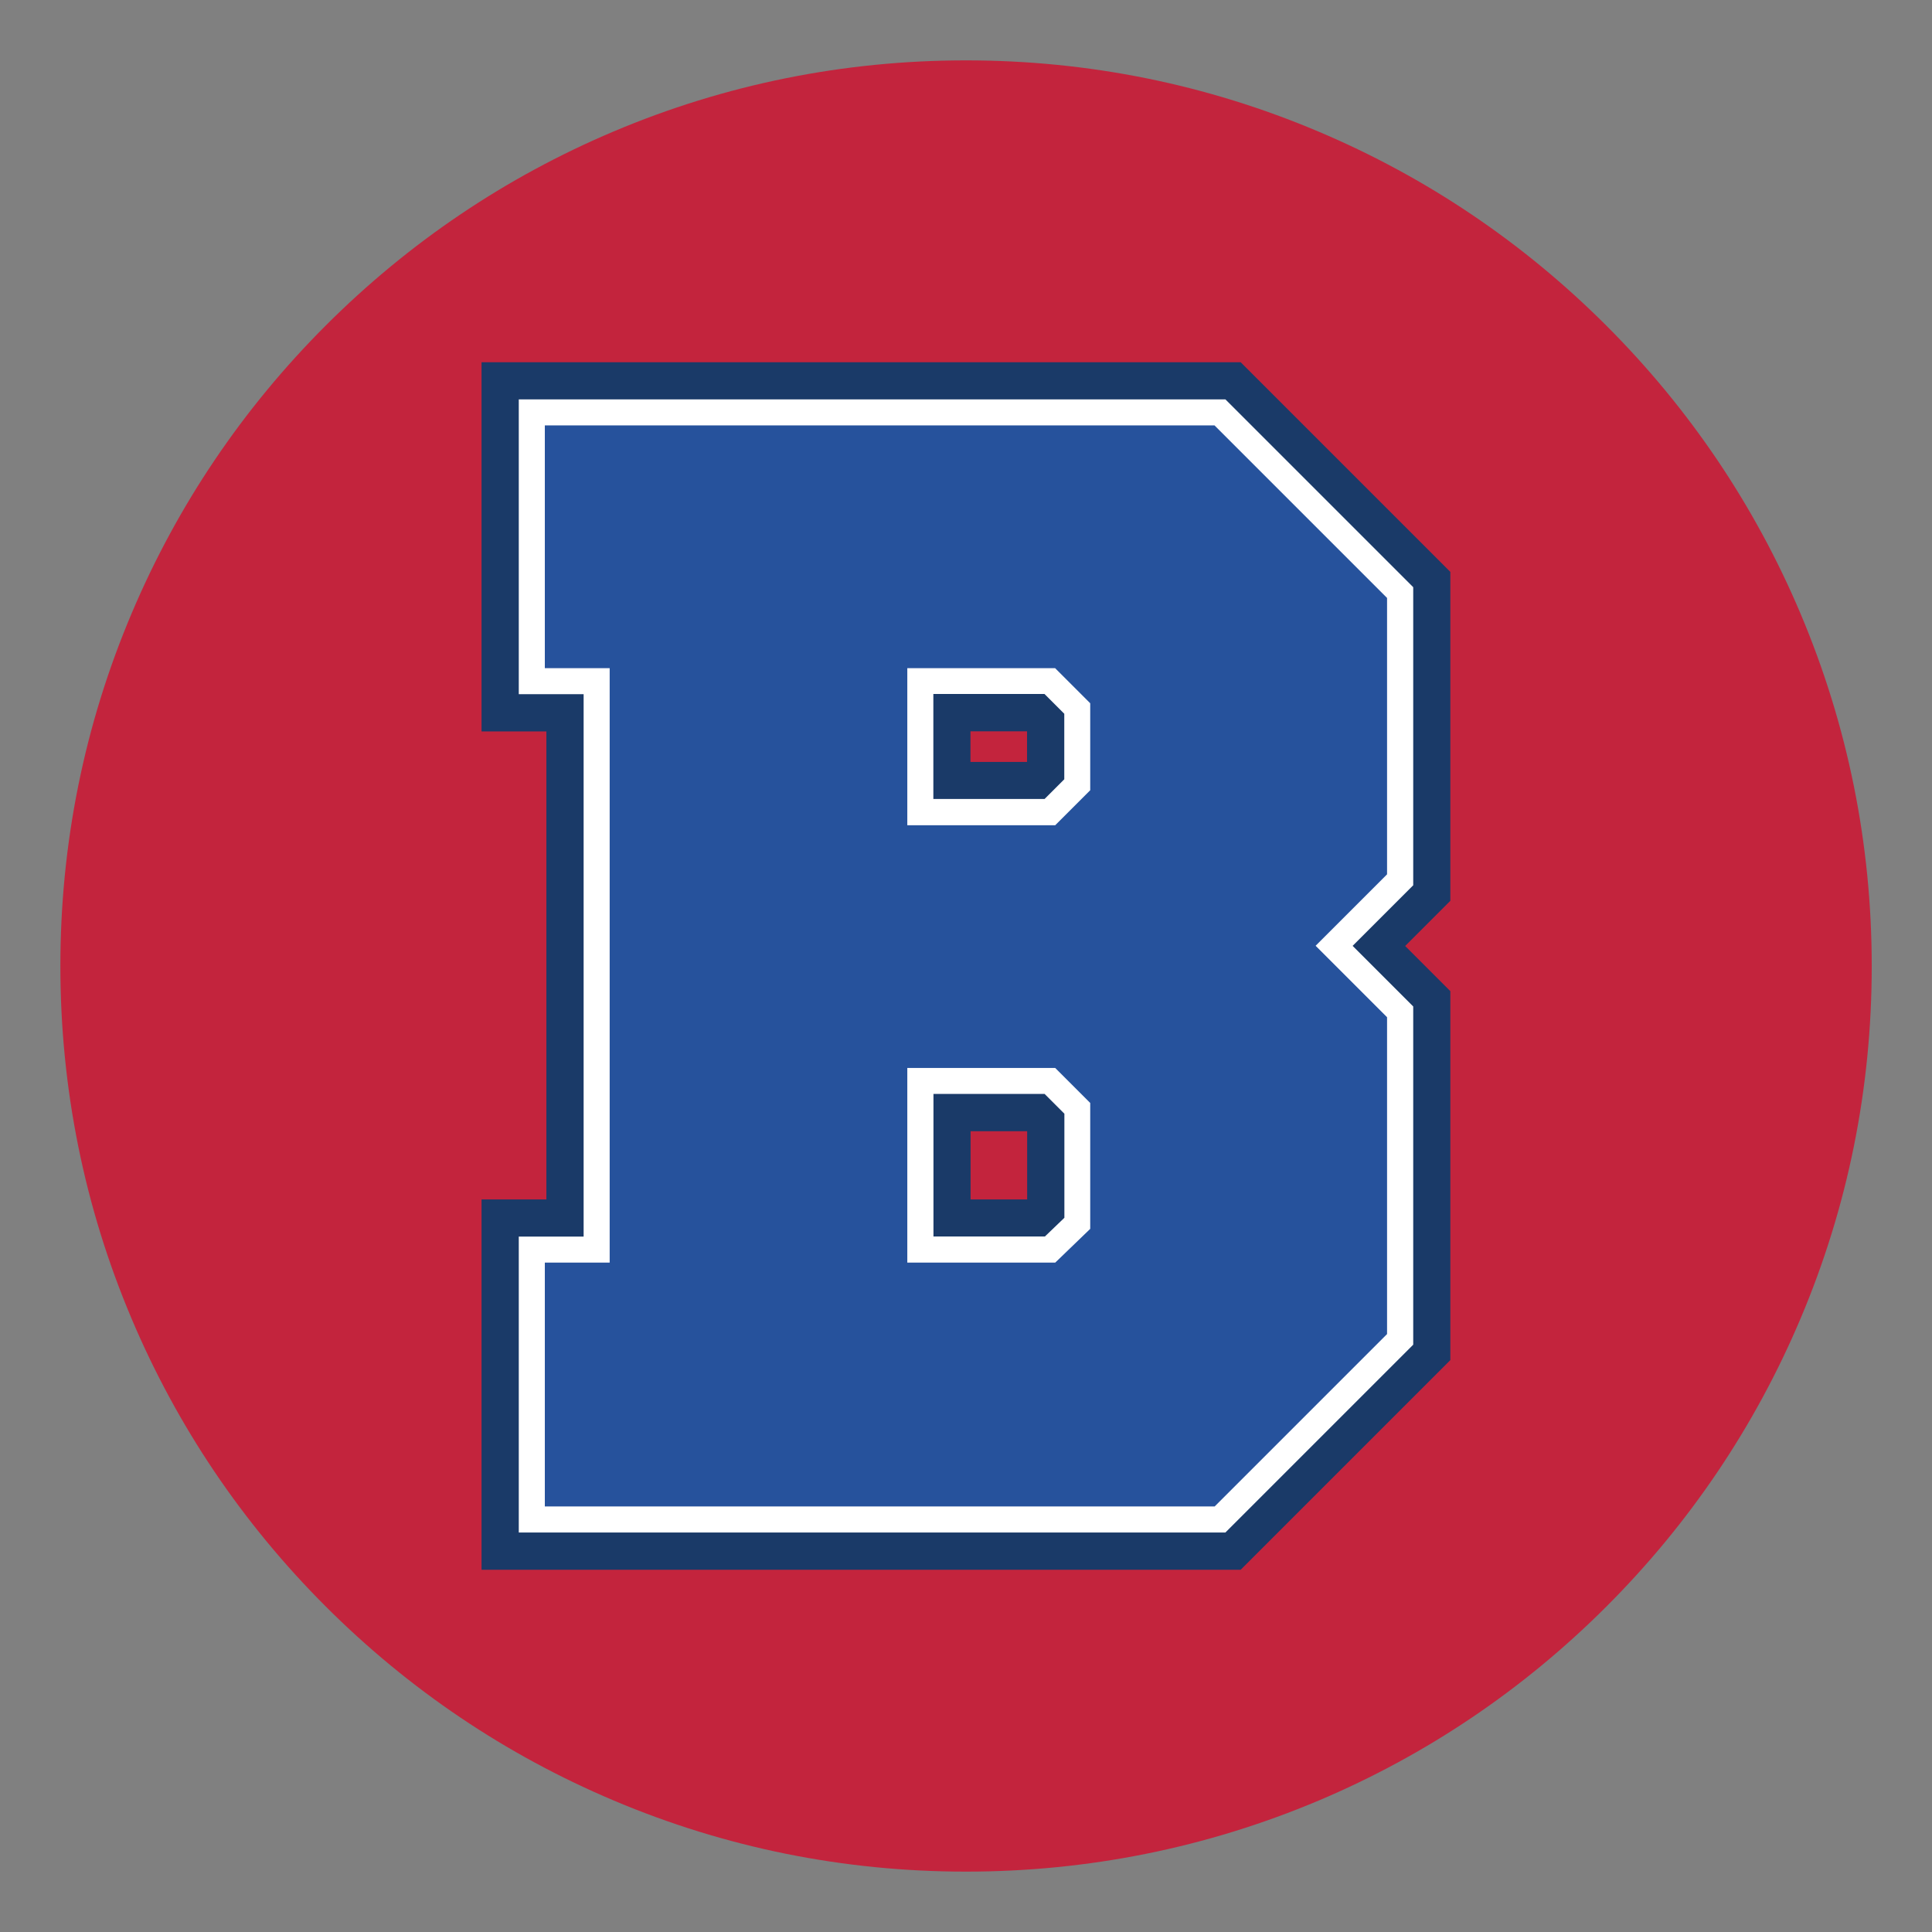
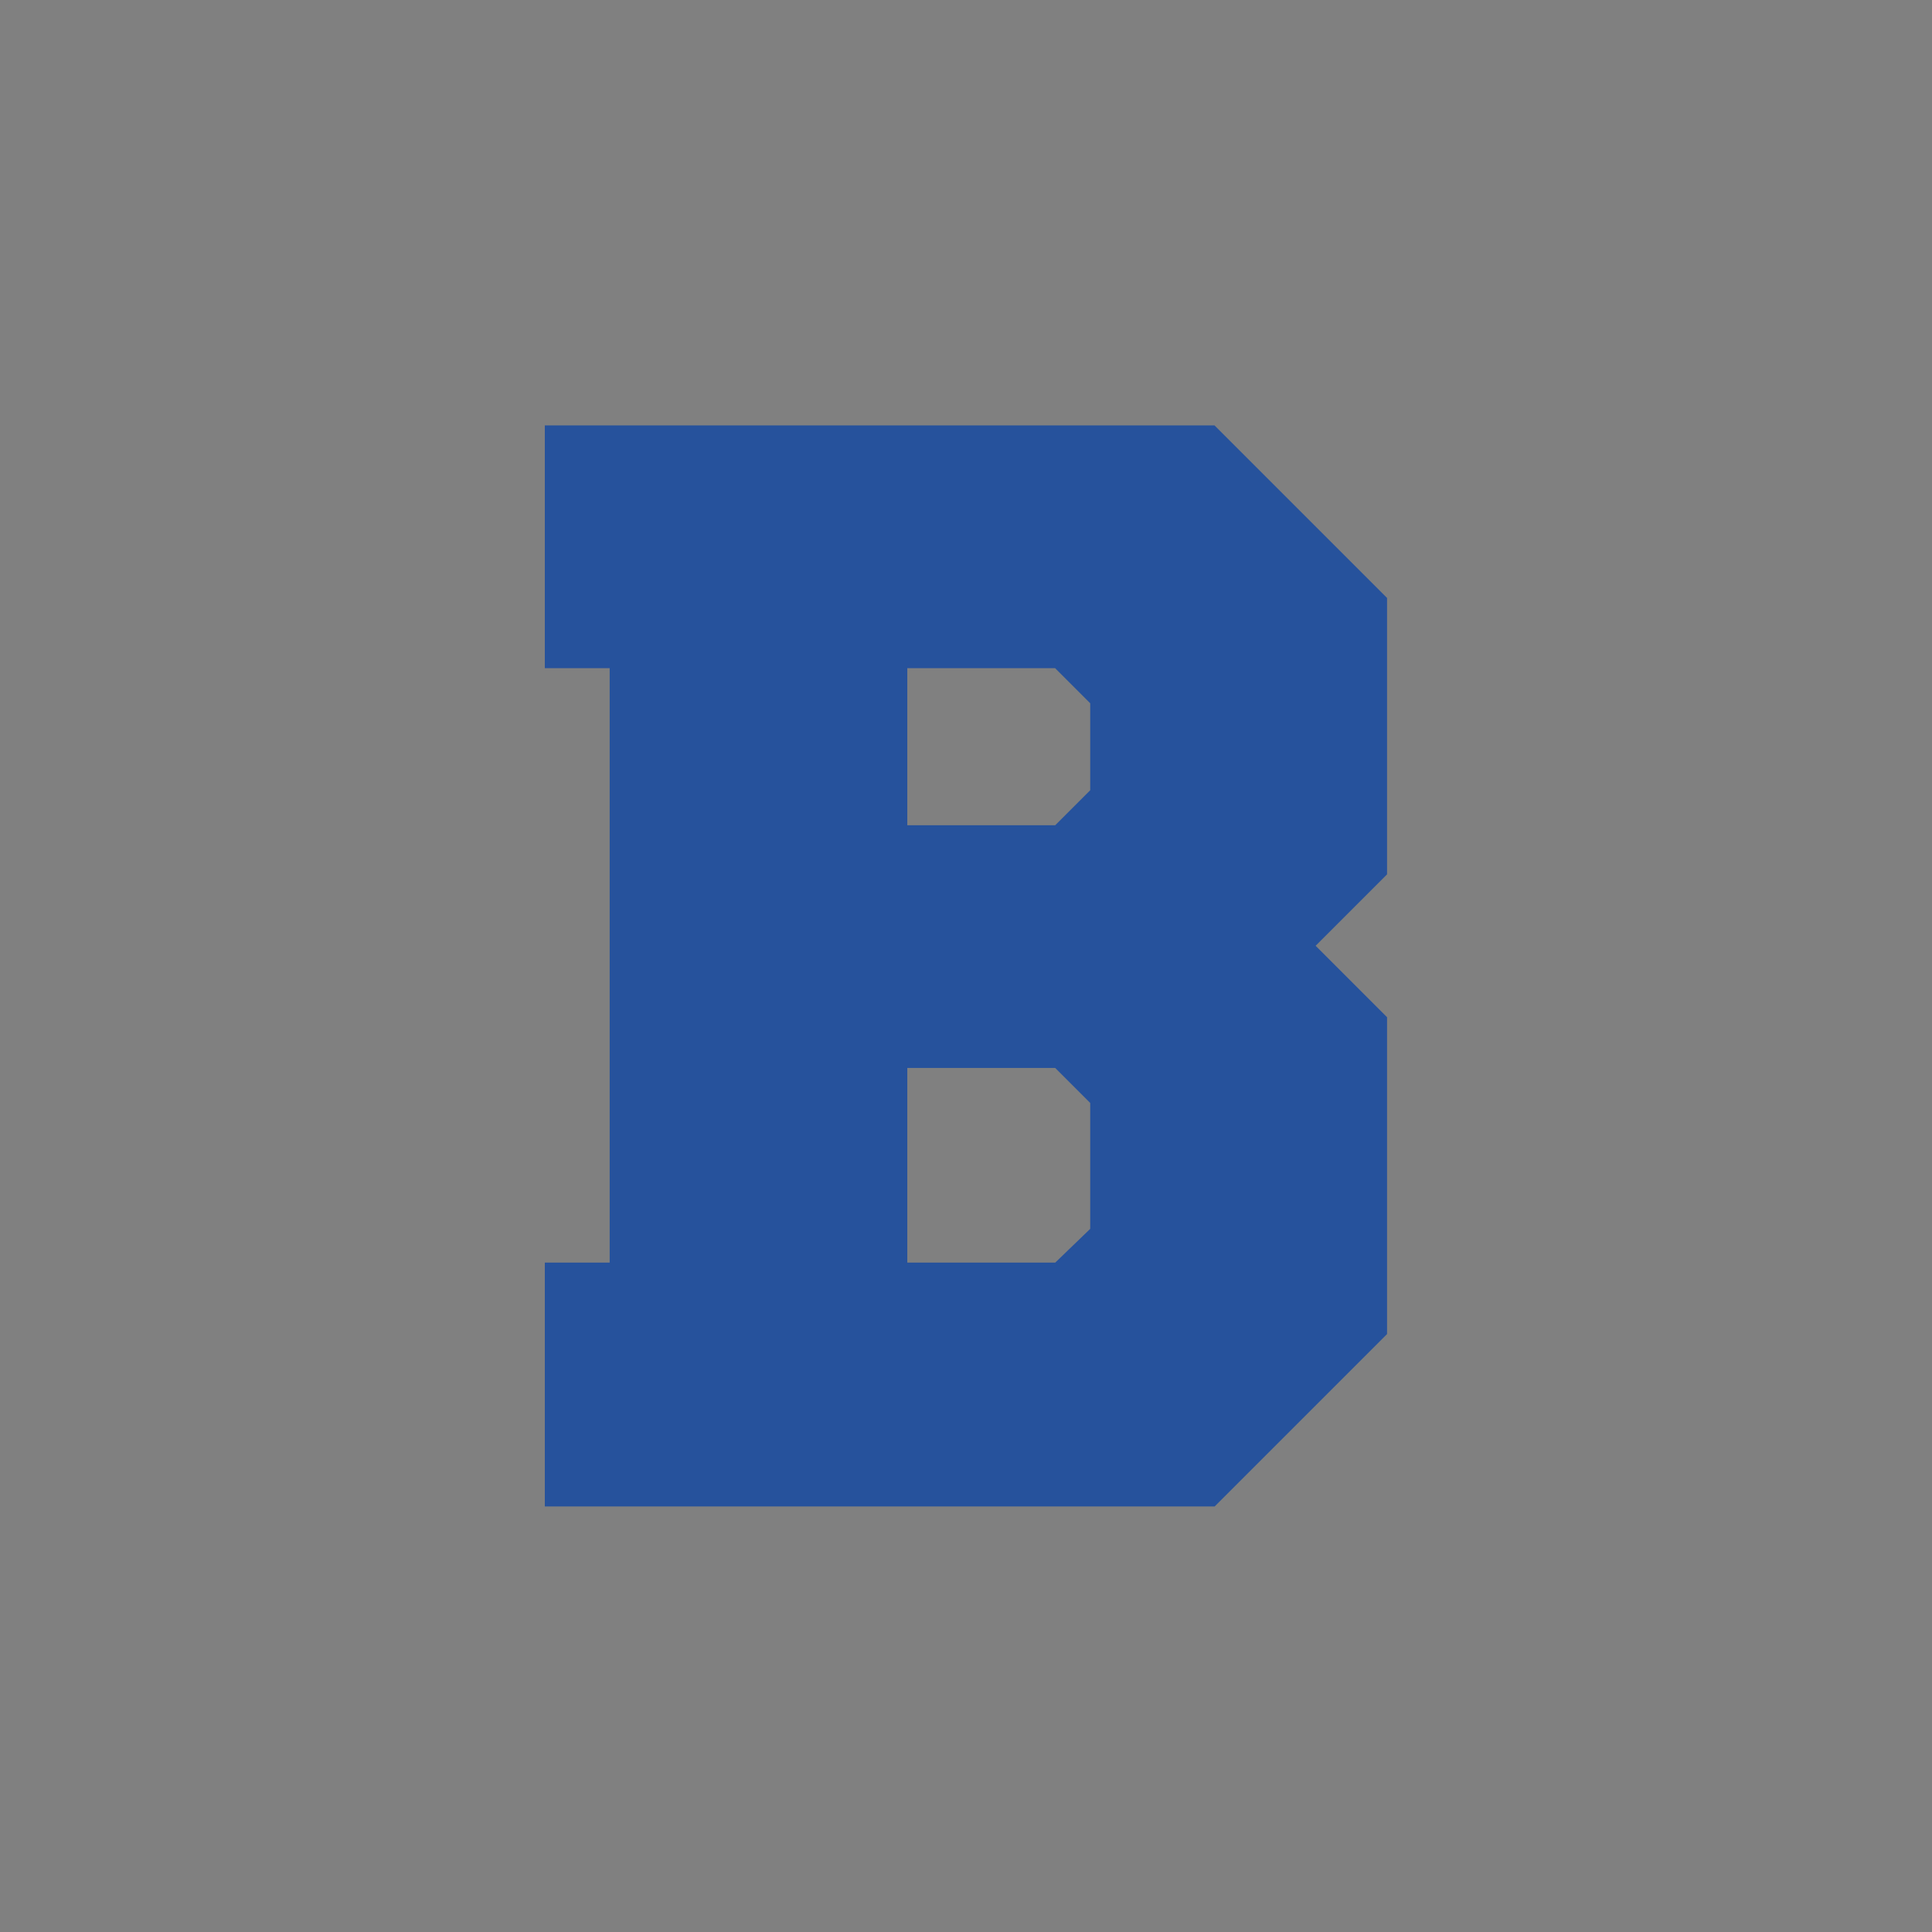
<svg xmlns="http://www.w3.org/2000/svg" id="Layer_1" data-name="Layer 1" width="24in" height="24in" version="1.1" viewBox="0 0 1728 1728">
  <rect x="0" y="0" width="1728" height="1728" fill="#808080" stroke="none" />
  <defs>
    <style>
      .cls-1 {
        fill: #26529c;
      }

      .cls-1, .cls-2, .cls-3, .cls-4 {
        stroke-width: 0px;
      }

      .cls-2 {
        fill: #1a3a68;
      }

      .cls-3 {
        fill: #fff;
      }

      .cls-4 {
        fill: #c3243d;
      }
    </style>
  </defs>
-   <path class="cls-4" d="M1610.4,548.8c-40.8-96.5-99.2-183.1-173.6-257.5s-161-132.8-257.5-173.6c-99.9-42.3-206-63.7-315.3-63.7s-215.4,21.4-315.2,63.6c-96.5,40.8-183.1,99.2-257.5,173.6-74.4,74.4-132.8,161-173.6,257.5-42.3,99.9-63.7,206-63.7,315.3s21.4,215.4,63.6,315.2c40.8,96.5,99.2,183.1,173.6,257.5,74.4,74.4,161,132.8,257.5,173.6,99.9,42.3,206,63.7,315.3,63.7h0c109.3,0,215.4-21.4,315.3-63.5,96.5-40.8,183.1-99.2,257.5-173.6s132.8-161,173.6-257.5c42.3-99.9,63.7-205.9,63.7-315.3s-21.5-215.4-63.7-315.3h0Z" />
-   <path class="cls-2" d="M430.7,1404v-331.2h58v-418.6h-58v-330.2h679l187.5,187.5v294.2l-40.4,40.4,40.4,40.4v330l-187.5,187.5H430.7ZM918.7,1072.8v-61h-50.6v61h50.6ZM918.6,681.5v-27.4h-50.6v27.4h50.6Z" />
-   <path class="cls-3" d="M464,1370.7v-264.7h58v-485.1h-58v-263.7h632l168,168v266.6l-54.2,54.2,54.2,54.2v302.5l-168,168H464ZM934.5,1106l17.5-16.8v-93.1l-17.7-17.7h-99.4v127.5h99.7,0ZM934.2,714.7l17.7-17.7v-58.6l-17.7-17.7h-99.4v93.9h99.4Z" />
  <path class="cls-1" d="M1240.7,1193.1l-154.3,154.3H487.3v-218.1h58v-531.7h-58v-217.1h599l154.3,154.3v247.2l-63.9,63.9,63.9,63.9v283.3h0ZM943.8,597.6h-132.3v140.5h132.3l31.3-31.3v-77.8l-31.3-31.3h0ZM943.8,955.2h-132.3v174.1h132.3l31.3-30.2v-112.6l-31.3-31.3h0Z" />
</svg>